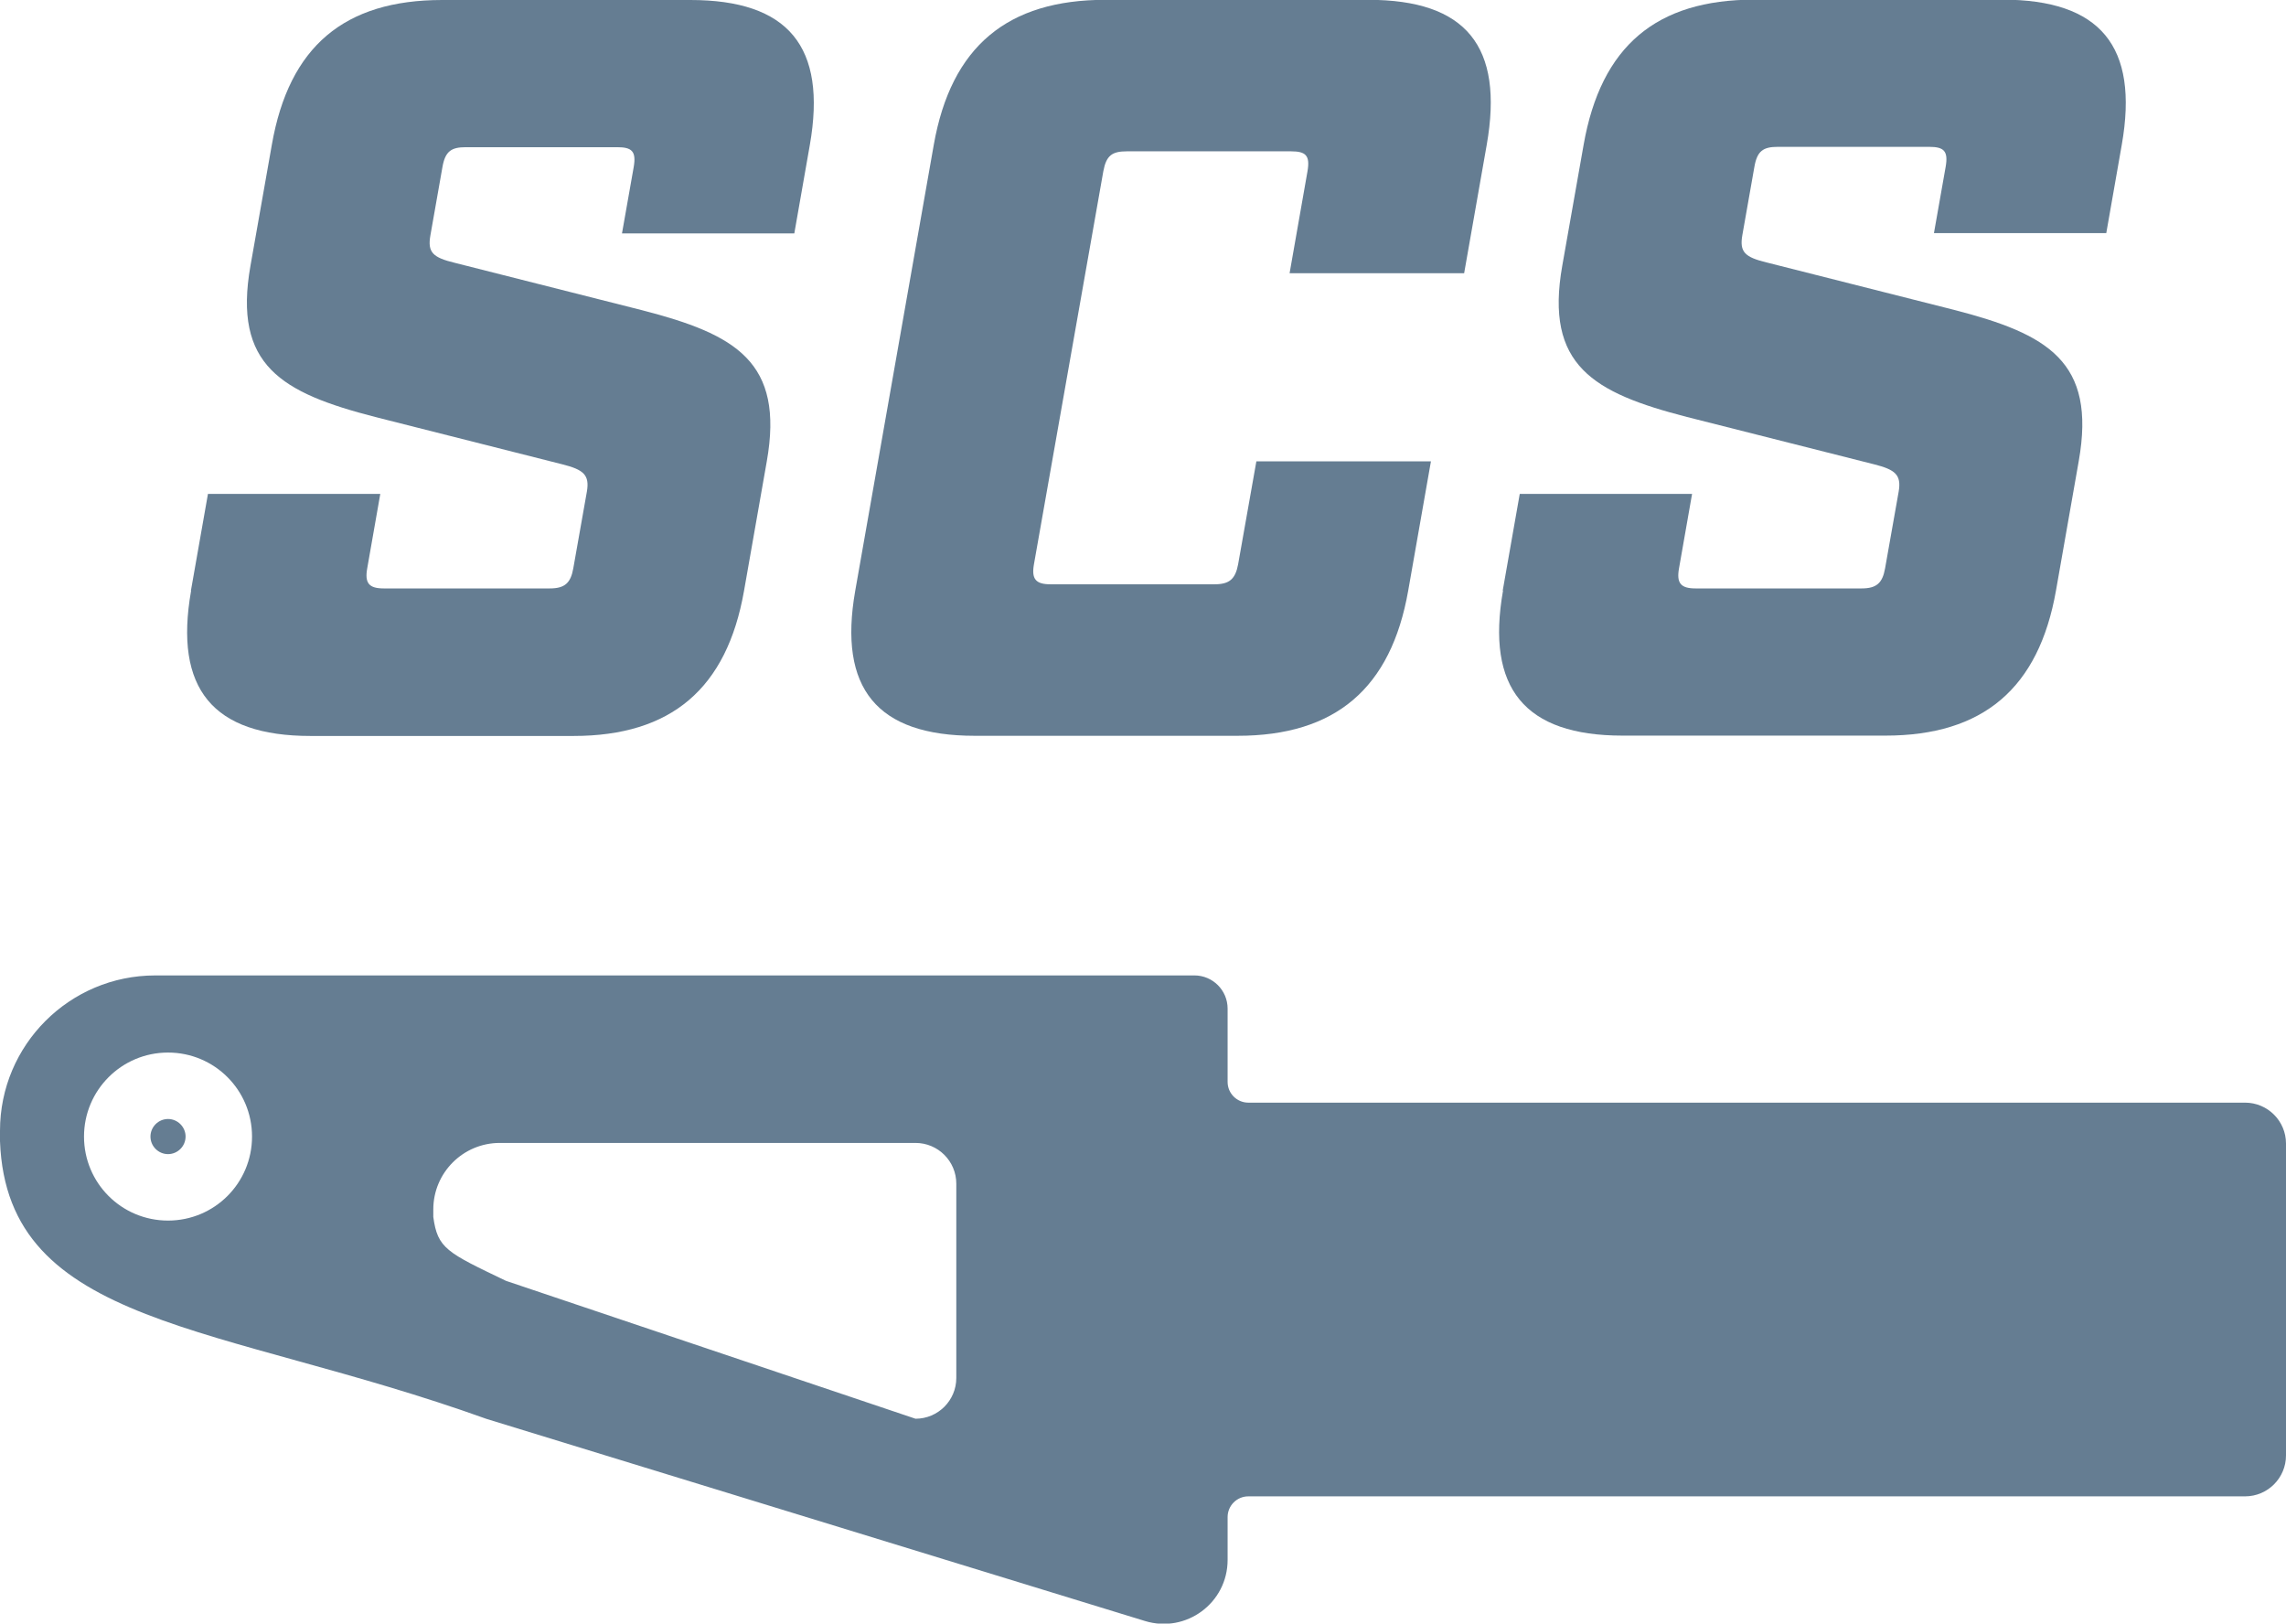
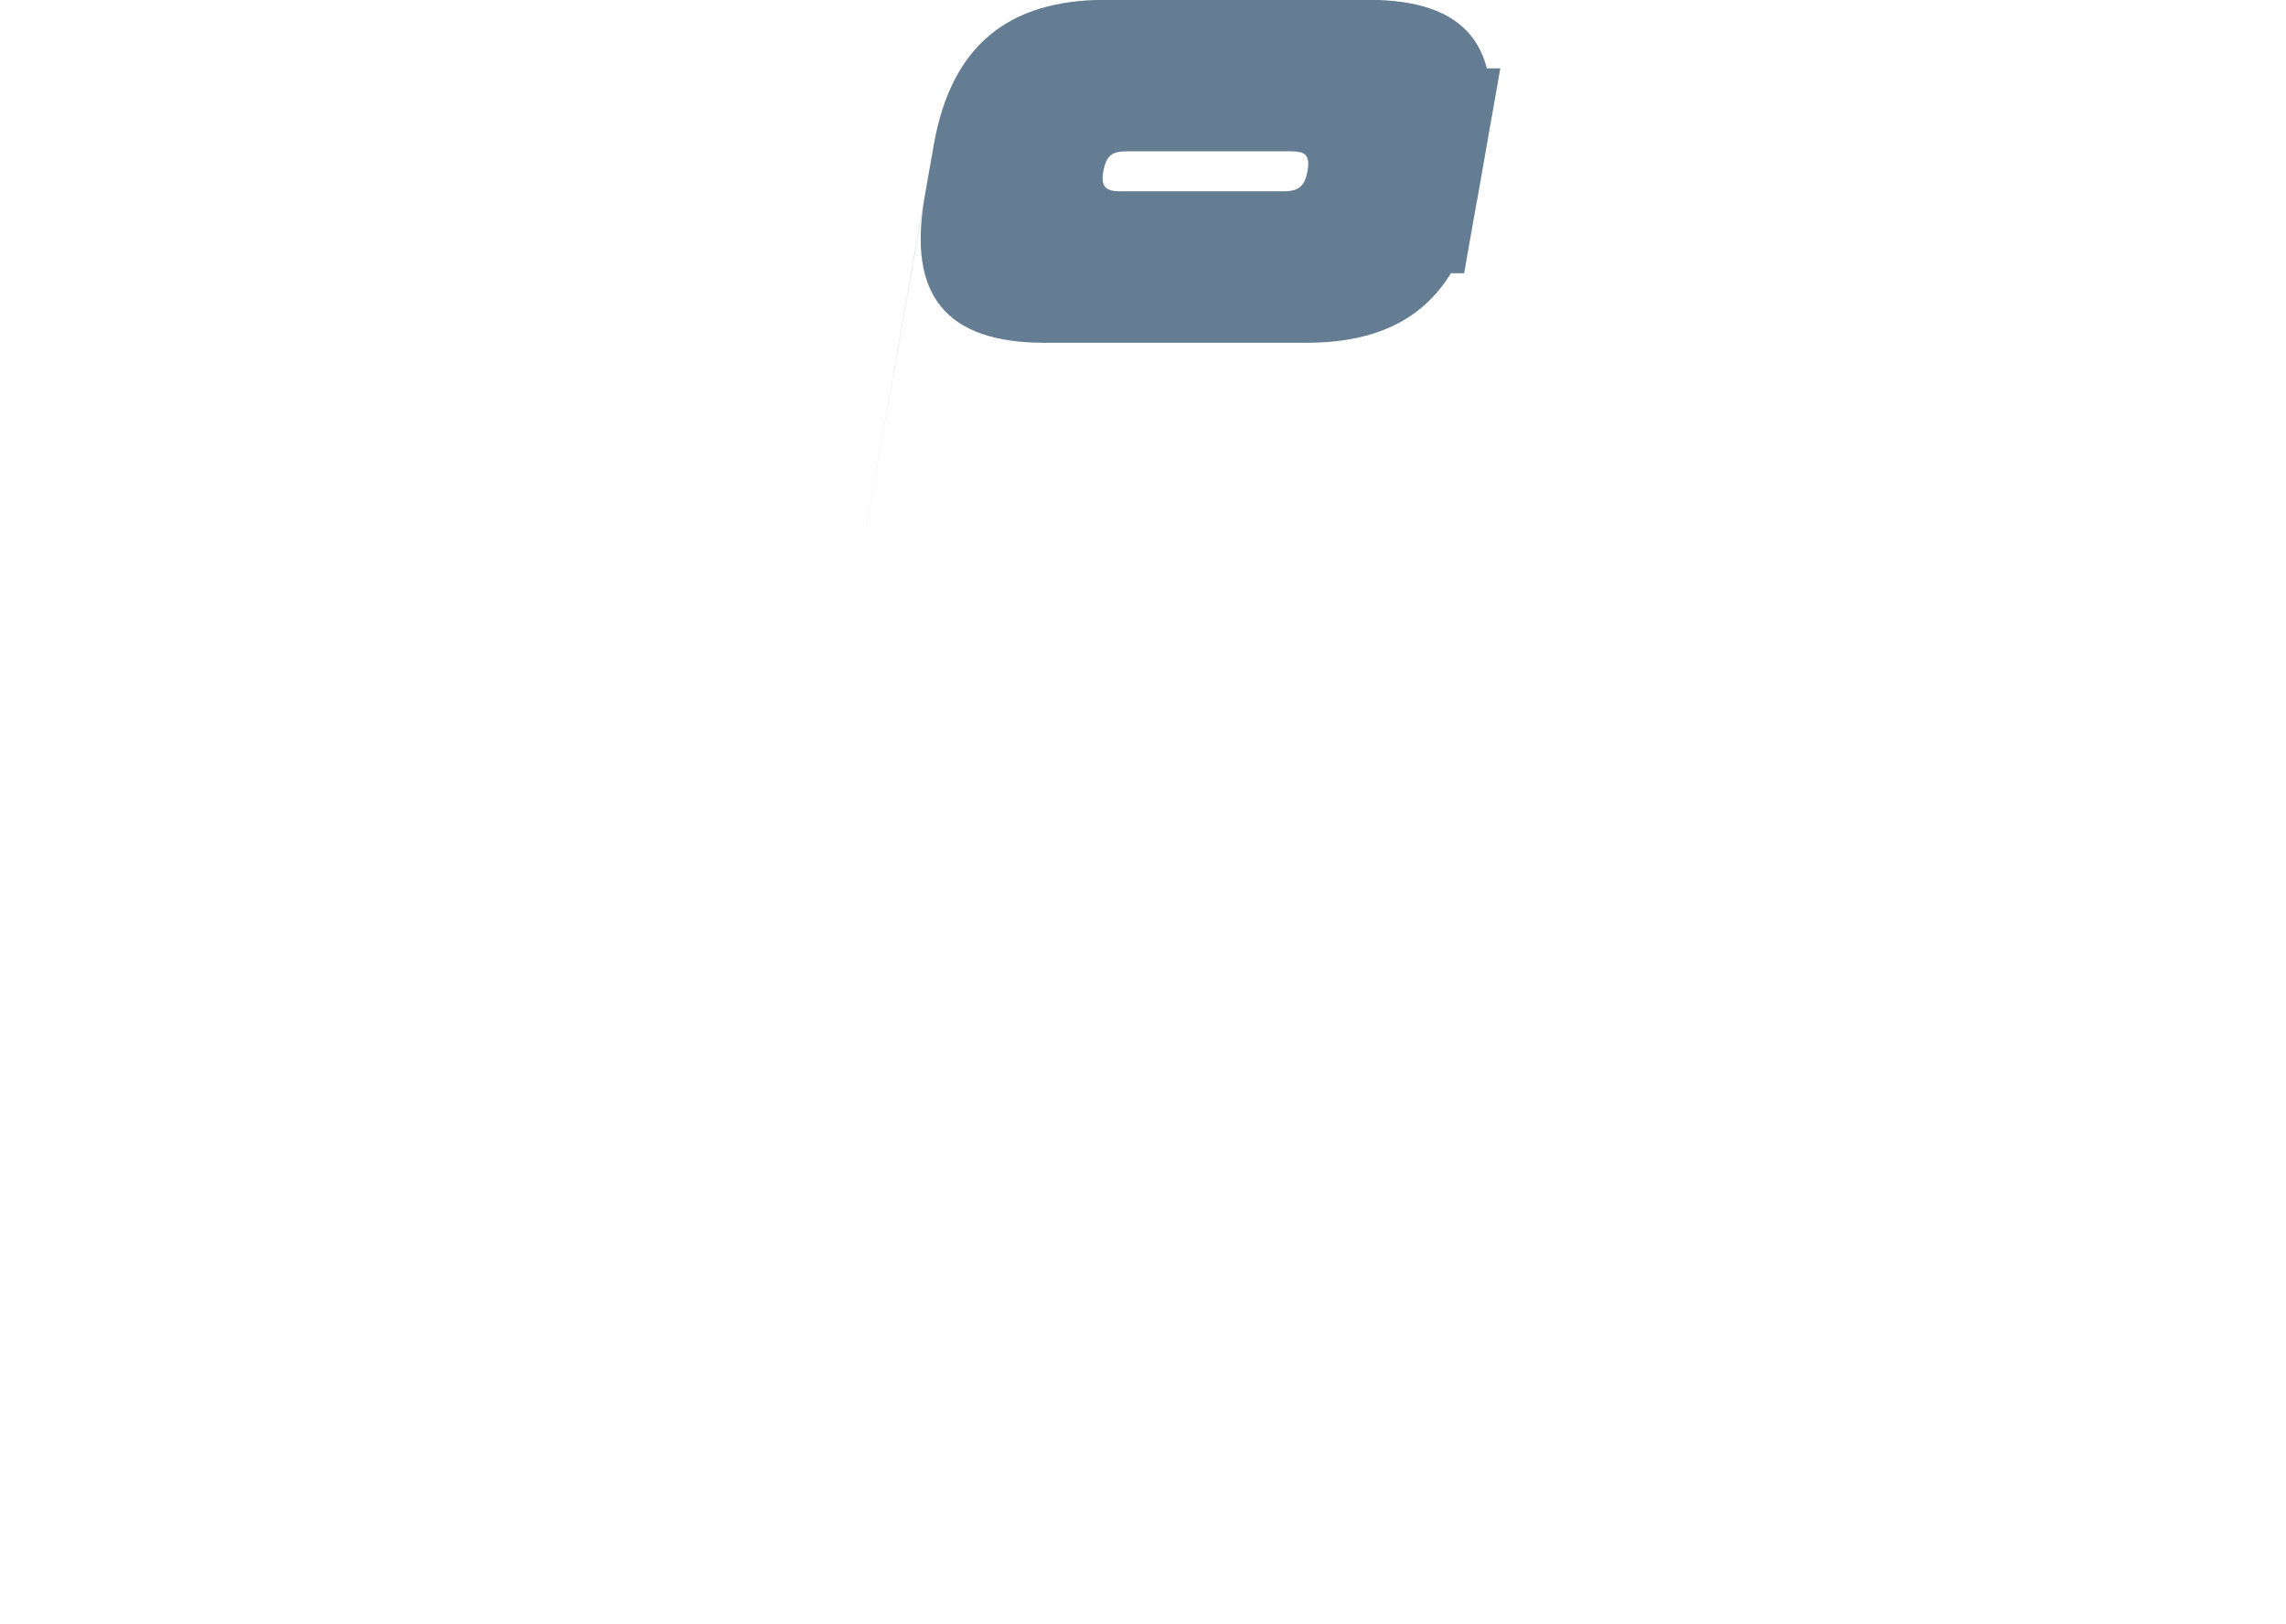
<svg xmlns="http://www.w3.org/2000/svg" id="Vrstva_2" data-name="Vrstva 2" viewBox="0 0 132.79 94.31">
  <defs>
    <style>
      .cls-1 {
        fill: #657d92;
        stroke-width: 0px;
      }
    </style>
  </defs>
  <g id="Vrstva_3" data-name="Vrstva 3">
    <g>
      <g>
-         <path class="cls-1" d="m11.09,34.31l.99-5.62h10.01l-.76,4.33c-.15.85.1,1.16.96,1.16h9.65c.86,0,1.21-.31,1.36-1.16l.79-4.46c.17-.98-.2-1.28-1.43-1.59l-10.87-2.75c-5.43-1.4-8.27-2.99-7.24-8.79l1.24-7.02C16.79,2.69,20.01,0,25.69,0h14.41c5.68,0,7.95,2.69,6.94,8.43l-.9,5.13h-10.01l.68-3.85c.16-.92-.1-1.16-.96-1.16h-8.79c-.85,0-1.2.24-1.36,1.16l-.7,3.97c-.17.98.14,1.28,1.43,1.59l10.87,2.75c5.43,1.4,8.27,2.99,7.24,8.79l-1.32,7.51c-1,5.68-4.23,8.43-9.91,8.43h-15.27c-5.68,0-7.94-2.75-6.94-8.43Z" />
-         <path class="cls-1" d="m49.68,34.31l4.56-25.89c1.01-5.74,4.3-8.43,9.97-8.43h15.27c5.68,0,7.89,2.69,6.88,8.43l-1.31,7.45h-10.14l1.04-5.92c.16-.92-.1-1.16-.96-1.16h-9.53c-.86,0-1.2.24-1.37,1.16l-4.03,22.83c-.15.85.1,1.16.96,1.16h9.53c.86,0,1.21-.3,1.37-1.16l1.06-5.98h10.14l-1.32,7.51c-1,5.68-4.23,8.43-9.91,8.43h-15.27c-5.68,0-7.94-2.75-6.94-8.43Z" />
-         <path class="cls-1" d="m87.29,34.31l.99-5.62h10.01l-.76,4.33c-.15.85.1,1.16.96,1.16h9.65c.86,0,1.21-.31,1.36-1.16l.79-4.46c.17-.98-.2-1.28-1.43-1.59l-10.87-2.75c-5.43-1.4-8.27-2.99-7.24-8.79l1.24-7.02c1.01-5.74,4.23-8.43,9.91-8.43h14.41c5.68,0,7.95,2.69,6.94,8.43l-.9,5.13h-10.01l.68-3.85c.16-.92-.1-1.16-.96-1.16h-8.79c-.85,0-1.2.24-1.36,1.16l-.7,3.97c-.17.98.14,1.28,1.43,1.59l10.87,2.75c5.43,1.4,8.27,2.99,7.24,8.79l-1.32,7.51c-1,5.68-4.23,8.43-9.91,8.43h-15.27c-5.68,0-7.94-2.75-6.94-8.43Z" />
+         <path class="cls-1" d="m49.68,34.31l4.56-25.89c1.01-5.74,4.3-8.43,9.97-8.43h15.27c5.68,0,7.89,2.69,6.88,8.43l-1.31,7.45h-10.14l1.04-5.92c.16-.92-.1-1.16-.96-1.16h-9.53c-.86,0-1.2.24-1.37,1.16c-.15.85.1,1.16.96,1.16h9.53c.86,0,1.21-.3,1.37-1.16l1.06-5.98h10.14l-1.32,7.51c-1,5.68-4.23,8.43-9.91,8.43h-15.27c-5.68,0-7.94-2.75-6.94-8.43Z" />
      </g>
      <g>
-         <path class="cls-1" d="m71.31,90.59v-2.47c0-.66.54-1.2,1.2-1.2h57.9c1.32,0,2.38-1.07,2.38-2.38v-18.11c0-1.32-1.07-2.38-2.38-2.38h-57.9c-.66,0-1.2-.54-1.2-1.2v-4.26c0-1.07-.87-1.93-1.93-1.93H9.02c-4.98,0-9.02,4.04-9.02,9.02v.61c.4,10.83,12.76,10.56,28.26,16.13l38.25,11.74c2.39.73,4.8-1.05,4.8-3.55ZM4.88,66.02c0-2.69,2.18-4.88,4.88-4.88s4.88,2.18,4.88,4.88-2.18,4.88-4.88,4.88-4.88-2.18-4.88-4.88Zm24.51,8.38c-3.44-1.65-3.97-1.88-4.22-3.71v-.44c0-2.13,1.73-3.86,3.86-3.86h24.15c1.31,0,2.37,1.06,2.37,2.37v11.28c0,1.31-1.06,2.37-2.37,2.37l-23.79-8.01Z" />
-         <path class="cls-1" d="m10.78,66.02c0-.56-.46-1.02-1.02-1.02s-1.02.46-1.02,1.02.46,1.02,1.02,1.02,1.02-.46,1.02-1.02Z" />
-       </g>
+         </g>
    </g>
  </g>
</svg>